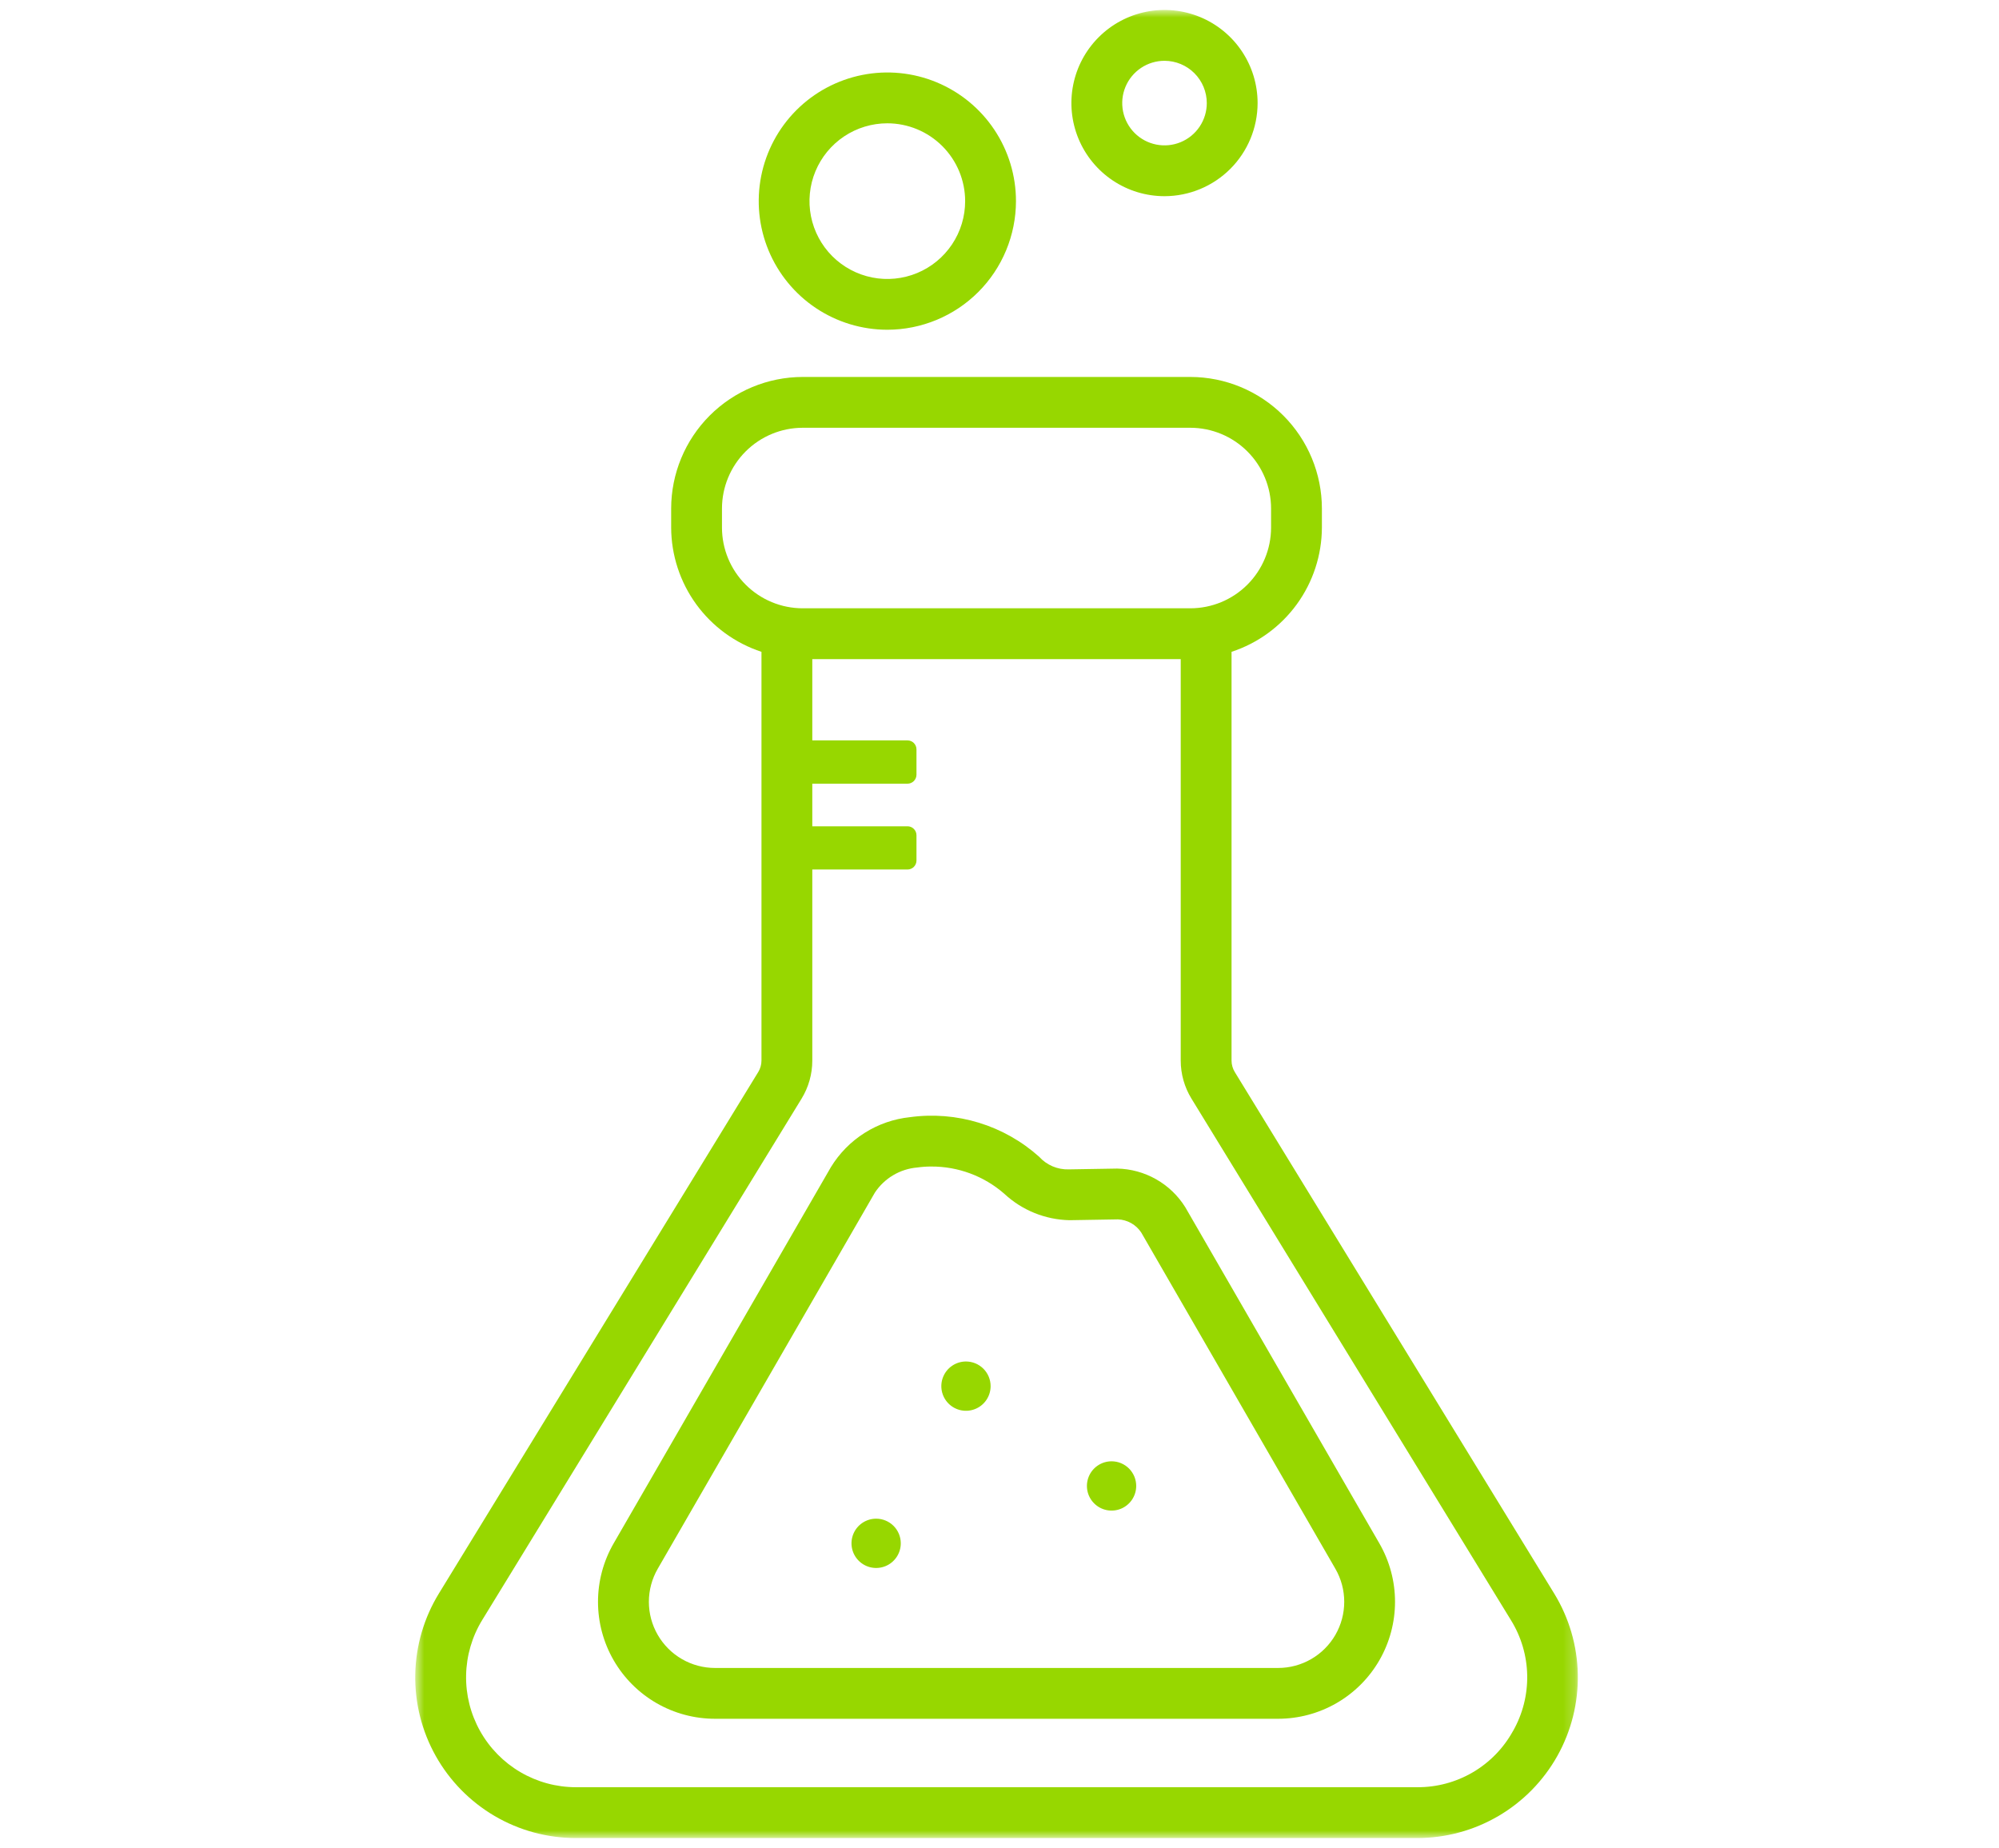
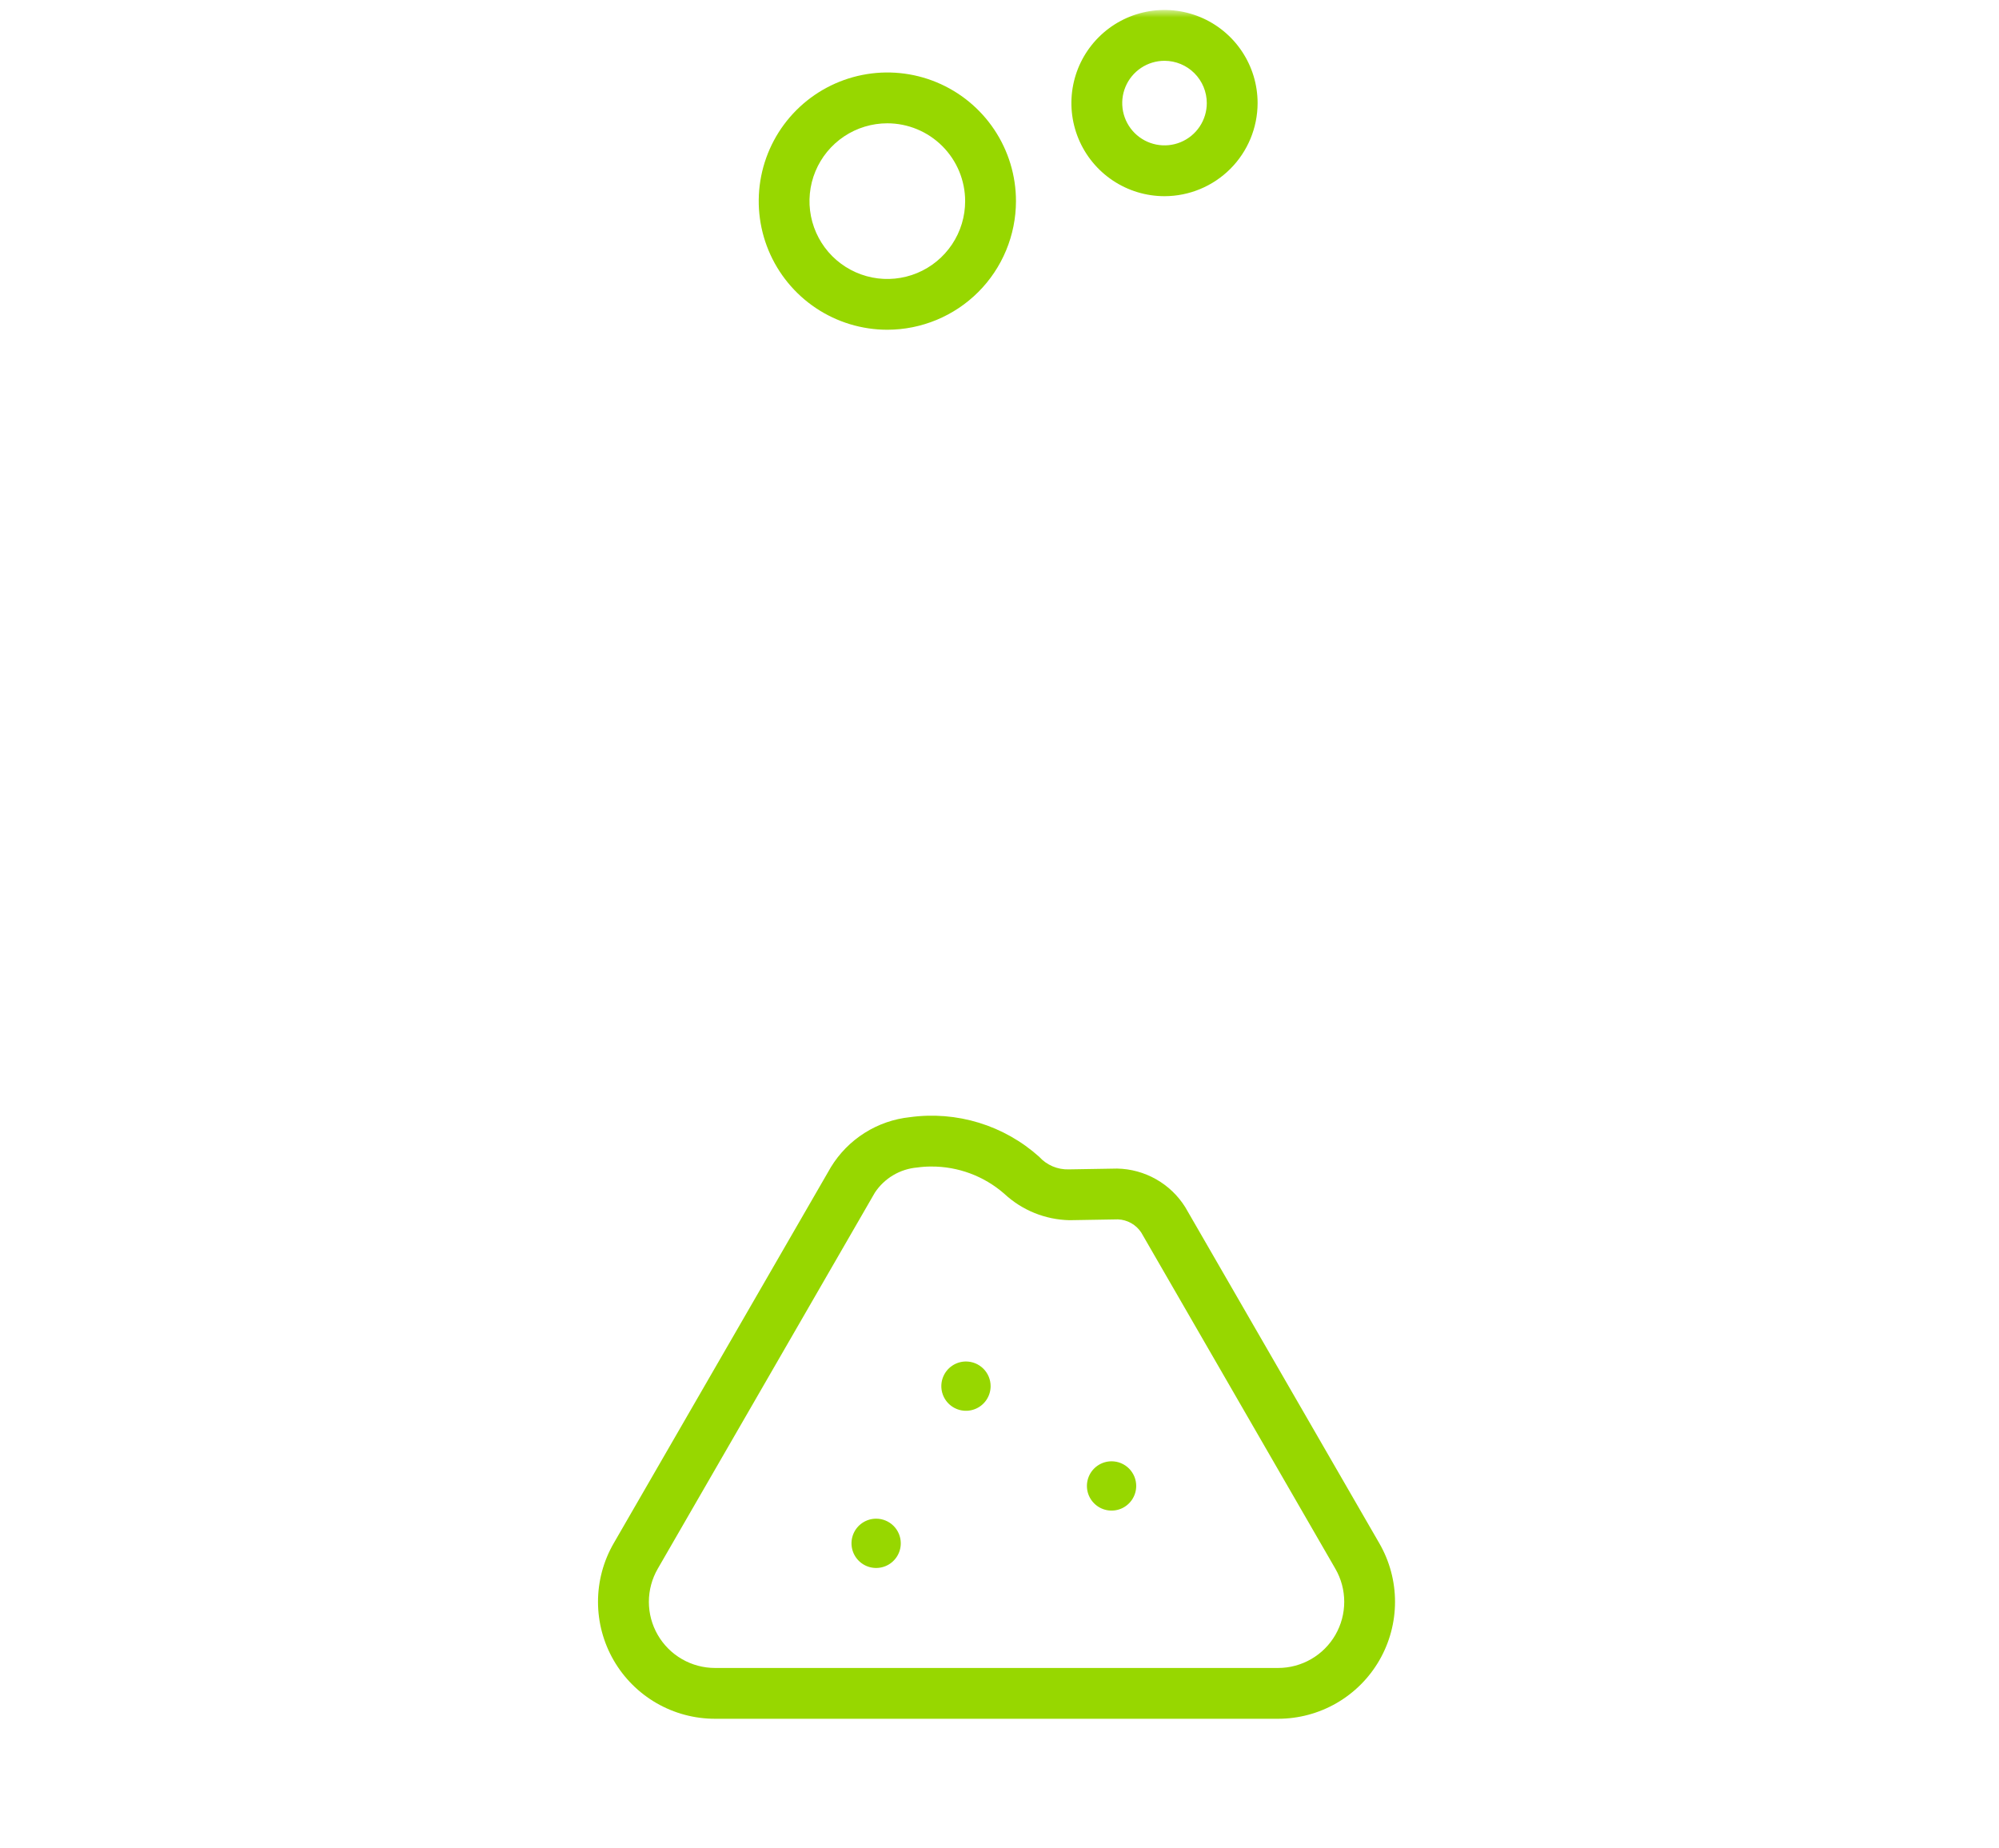
<svg xmlns="http://www.w3.org/2000/svg" width="172" height="159" viewBox="0 0 172 159" fill="none">
  <mask id="mask0_82_690" style="mask-type:luminance" maskUnits="userSpaceOnUse" x="35" y="0" width="101" height="159">
    <path d="M135.787 0.859H35.702V158.141H135.787V0.859Z" fill="white" />
  </mask>
  <g mask="url(#mask0_82_690)">
    <path d="M76.35 28.37C74.161 28.37 72.022 27.721 70.201 26.505C68.382 25.289 66.963 23.56 66.125 21.538C65.288 19.516 65.069 17.291 65.496 15.144C65.923 12.997 66.977 11.025 68.524 9.477C70.072 7.93 72.044 6.876 74.191 6.449C76.338 6.022 78.563 6.241 80.585 7.078C82.607 7.916 84.336 9.335 85.552 11.155C86.768 12.975 87.417 15.114 87.417 17.303C87.414 20.237 86.248 23.051 84.173 25.126C82.098 27.201 79.284 28.367 76.35 28.37ZM76.35 10.609C75.025 10.608 73.73 11.001 72.629 11.736C71.527 12.472 70.668 13.518 70.161 14.742C69.654 15.965 69.521 17.312 69.779 18.611C70.038 19.911 70.676 21.104 71.612 22.041C72.549 22.977 73.743 23.615 75.042 23.874C76.341 24.132 77.688 23.999 78.912 23.492C80.135 22.985 81.181 22.126 81.917 21.024C82.653 19.923 83.045 18.628 83.044 17.303C83.042 15.528 82.336 13.827 81.081 12.572C79.826 11.317 78.125 10.611 76.35 10.609Z" fill="#97D700" />
    <path d="M77.506 132.783C77.506 133.203 77.382 133.613 77.148 133.962C76.915 134.311 76.584 134.583 76.196 134.743C75.808 134.903 75.382 134.945 74.97 134.863C74.559 134.781 74.181 134.578 73.885 134.281C73.588 133.984 73.387 133.606 73.305 133.194C73.224 132.783 73.267 132.356 73.428 131.969C73.589 131.581 73.862 131.25 74.211 131.018C74.56 130.786 74.971 130.662 75.39 130.663C75.952 130.664 76.49 130.888 76.887 131.285C77.284 131.683 77.506 132.222 77.506 132.783Z" fill="#97D700" />
    <path d="M97.763 127.847C97.763 128.266 97.638 128.676 97.405 129.025C97.172 129.373 96.841 129.645 96.454 129.806C96.066 129.966 95.64 130.008 95.228 129.926C94.817 129.845 94.439 129.643 94.143 129.346C93.846 129.05 93.644 128.672 93.562 128.26C93.481 127.849 93.523 127.423 93.683 127.035C93.844 126.648 94.115 126.317 94.464 126.084C94.813 125.851 95.223 125.726 95.642 125.726C95.921 125.726 96.197 125.781 96.454 125.887C96.711 125.994 96.945 126.15 97.142 126.347C97.339 126.544 97.495 126.778 97.602 127.035C97.708 127.292 97.763 127.568 97.763 127.847Z" fill="#97D700" />
    <path d="M85.236 119.26C85.236 119.679 85.111 120.089 84.879 120.437C84.646 120.786 84.315 121.058 83.928 121.218C83.54 121.379 83.114 121.421 82.703 121.34C82.292 121.258 81.914 121.057 81.617 120.761C81.321 120.465 81.118 120.087 81.036 119.676C80.954 119.265 80.995 118.839 81.155 118.452C81.314 118.064 81.585 117.733 81.934 117.499C82.282 117.265 82.691 117.14 83.11 117.139C83.389 117.139 83.665 117.193 83.923 117.299C84.181 117.406 84.415 117.562 84.613 117.759C84.81 117.956 84.967 118.19 85.074 118.447C85.181 118.705 85.236 118.981 85.236 119.26Z" fill="#97D700" />
    <path d="M100.198 16.879C98.614 16.879 97.065 16.41 95.747 15.529C94.43 14.649 93.403 13.398 92.796 11.934C92.19 10.47 92.031 8.86 92.34 7.305C92.649 5.751 93.412 4.324 94.533 3.204C95.653 2.083 97.081 1.32 98.635 1.011C100.189 0.702 101.799 0.861 103.263 1.467C104.727 2.074 105.978 3.1 106.858 4.418C107.739 5.735 108.208 7.284 108.208 8.869C108.205 10.992 107.361 13.028 105.859 14.53C104.357 16.032 102.322 16.876 100.198 16.879ZM100.198 5.231C99.478 5.231 98.775 5.444 98.177 5.844C97.578 6.244 97.112 6.812 96.837 7.477C96.561 8.141 96.489 8.873 96.63 9.579C96.77 10.284 97.117 10.933 97.625 11.442C98.134 11.95 98.782 12.297 99.488 12.437C100.194 12.578 100.926 12.506 101.59 12.23C102.255 11.955 102.823 11.489 103.223 10.89C103.623 10.292 103.836 9.588 103.836 8.869C103.835 7.904 103.451 6.98 102.769 6.298C102.087 5.616 101.163 5.232 100.198 5.231Z" fill="#97D700" />
    <path d="M109.971 147.878H61.522C59.755 147.879 58.019 147.415 56.488 146.532C54.958 145.649 53.687 144.379 52.803 142.849C51.919 141.319 51.454 139.583 51.454 137.816C51.454 136.049 51.919 134.313 52.803 132.783L71.492 100.42C72.219 99.228 73.212 98.219 74.393 97.473C75.574 96.726 76.911 96.263 78.3 96.117C80.288 95.846 82.312 96.01 84.23 96.598C86.149 97.186 87.916 98.184 89.411 99.523C89.731 99.878 90.124 100.158 90.562 100.346C91.001 100.534 91.476 100.624 91.953 100.61L96.12 100.541C97.296 100.563 98.449 100.878 99.472 101.458C100.496 102.038 101.359 102.864 101.983 103.862L118.682 132.782C119.566 134.311 120.032 136.047 120.032 137.813C120.033 139.58 119.568 141.315 118.685 142.846C117.803 144.376 116.532 145.646 115.002 146.53C113.473 147.413 111.737 147.878 109.971 147.878ZM80.12 100.365C79.721 100.364 79.322 100.392 78.927 100.448C78.195 100.509 77.486 100.735 76.855 101.109C76.222 101.483 75.684 101.996 75.278 102.608L56.594 134.971C56.095 135.836 55.831 136.818 55.831 137.817C55.831 138.816 56.094 139.797 56.594 140.662C57.093 141.527 57.812 142.246 58.677 142.745C59.542 143.244 60.524 143.507 61.523 143.507H109.971C110.97 143.507 111.951 143.244 112.816 142.745C113.682 142.246 114.4 141.527 114.9 140.662C115.399 139.797 115.662 138.816 115.662 137.817C115.662 136.818 115.399 135.836 114.899 134.971L98.2 106.05C97.981 105.713 97.684 105.435 97.335 105.237C96.986 105.039 96.594 104.928 96.193 104.912L92.026 104.982C89.932 104.939 87.929 104.125 86.399 102.696C84.659 101.181 82.427 100.352 80.12 100.365Z" fill="#97D700" />
-     <path d="M133.723 137.095L106.25 92.245C106.066 91.947 105.967 91.603 105.966 91.252V56.081C108.22 55.342 110.184 53.912 111.58 51.993C112.975 50.075 113.731 47.765 113.74 45.393V43.753C113.737 40.753 112.544 37.876 110.422 35.753C108.301 33.631 105.424 32.437 102.424 32.432H69.065C66.064 32.437 63.188 33.631 61.066 35.753C58.945 37.876 57.752 40.753 57.749 43.753V45.393C57.758 47.764 58.513 50.073 59.907 51.992C61.302 53.91 63.266 55.341 65.519 56.081V91.25C65.519 91.599 65.422 91.941 65.239 92.238L37.766 137.095C36.482 139.19 35.779 141.59 35.73 144.047C35.682 146.504 36.289 148.93 37.49 151.074C38.691 153.218 40.443 155.003 42.563 156.246C44.684 157.488 47.097 158.142 49.555 158.141H121.935C124.393 158.142 126.806 157.488 128.927 156.246C131.048 155.003 132.799 153.218 134 151.074C135.201 148.93 135.808 146.504 135.76 144.047C135.711 141.59 135.008 139.19 133.723 137.095ZM62.121 45.393V43.753C62.122 41.912 62.854 40.145 64.156 38.843C65.458 37.54 67.223 36.807 69.065 36.804H102.424C104.265 36.807 106.03 37.541 107.332 38.843C108.633 40.146 109.365 41.911 109.367 43.752V45.393C109.365 47.233 108.633 48.998 107.331 50.3C106.029 51.602 104.265 52.334 102.424 52.336H69.065C67.224 52.335 65.459 51.603 64.157 50.301C62.855 48.999 62.123 47.234 62.121 45.393ZM130.181 148.935C129.369 150.409 128.174 151.635 126.722 152.486C125.271 153.336 123.616 153.779 121.934 153.767H49.554C47.875 153.767 46.226 153.319 44.776 152.469C43.327 151.62 42.131 150.4 41.31 148.935C40.489 147.47 40.072 145.812 40.105 144.133C40.137 142.453 40.615 140.813 41.492 139.38L68.969 94.526C69.573 93.542 69.893 92.409 69.892 91.255V74.81H78.086C78.29 74.809 78.485 74.728 78.63 74.584C78.774 74.44 78.855 74.244 78.856 74.04V71.86C78.855 71.656 78.774 71.461 78.63 71.317C78.485 71.172 78.29 71.091 78.086 71.091H69.892V67.427H78.086C78.29 67.425 78.485 67.344 78.629 67.2C78.773 67.056 78.855 66.861 78.856 66.657V64.471C78.855 64.267 78.774 64.071 78.63 63.927C78.485 63.783 78.29 63.702 78.086 63.701H69.892V56.708H101.593V91.252C101.594 92.409 101.914 93.542 102.52 94.527L129.998 139.38C130.886 140.809 131.373 142.452 131.405 144.135C131.437 145.818 131.014 147.478 130.181 148.94" fill="#97D700" />
  </g>
</svg>